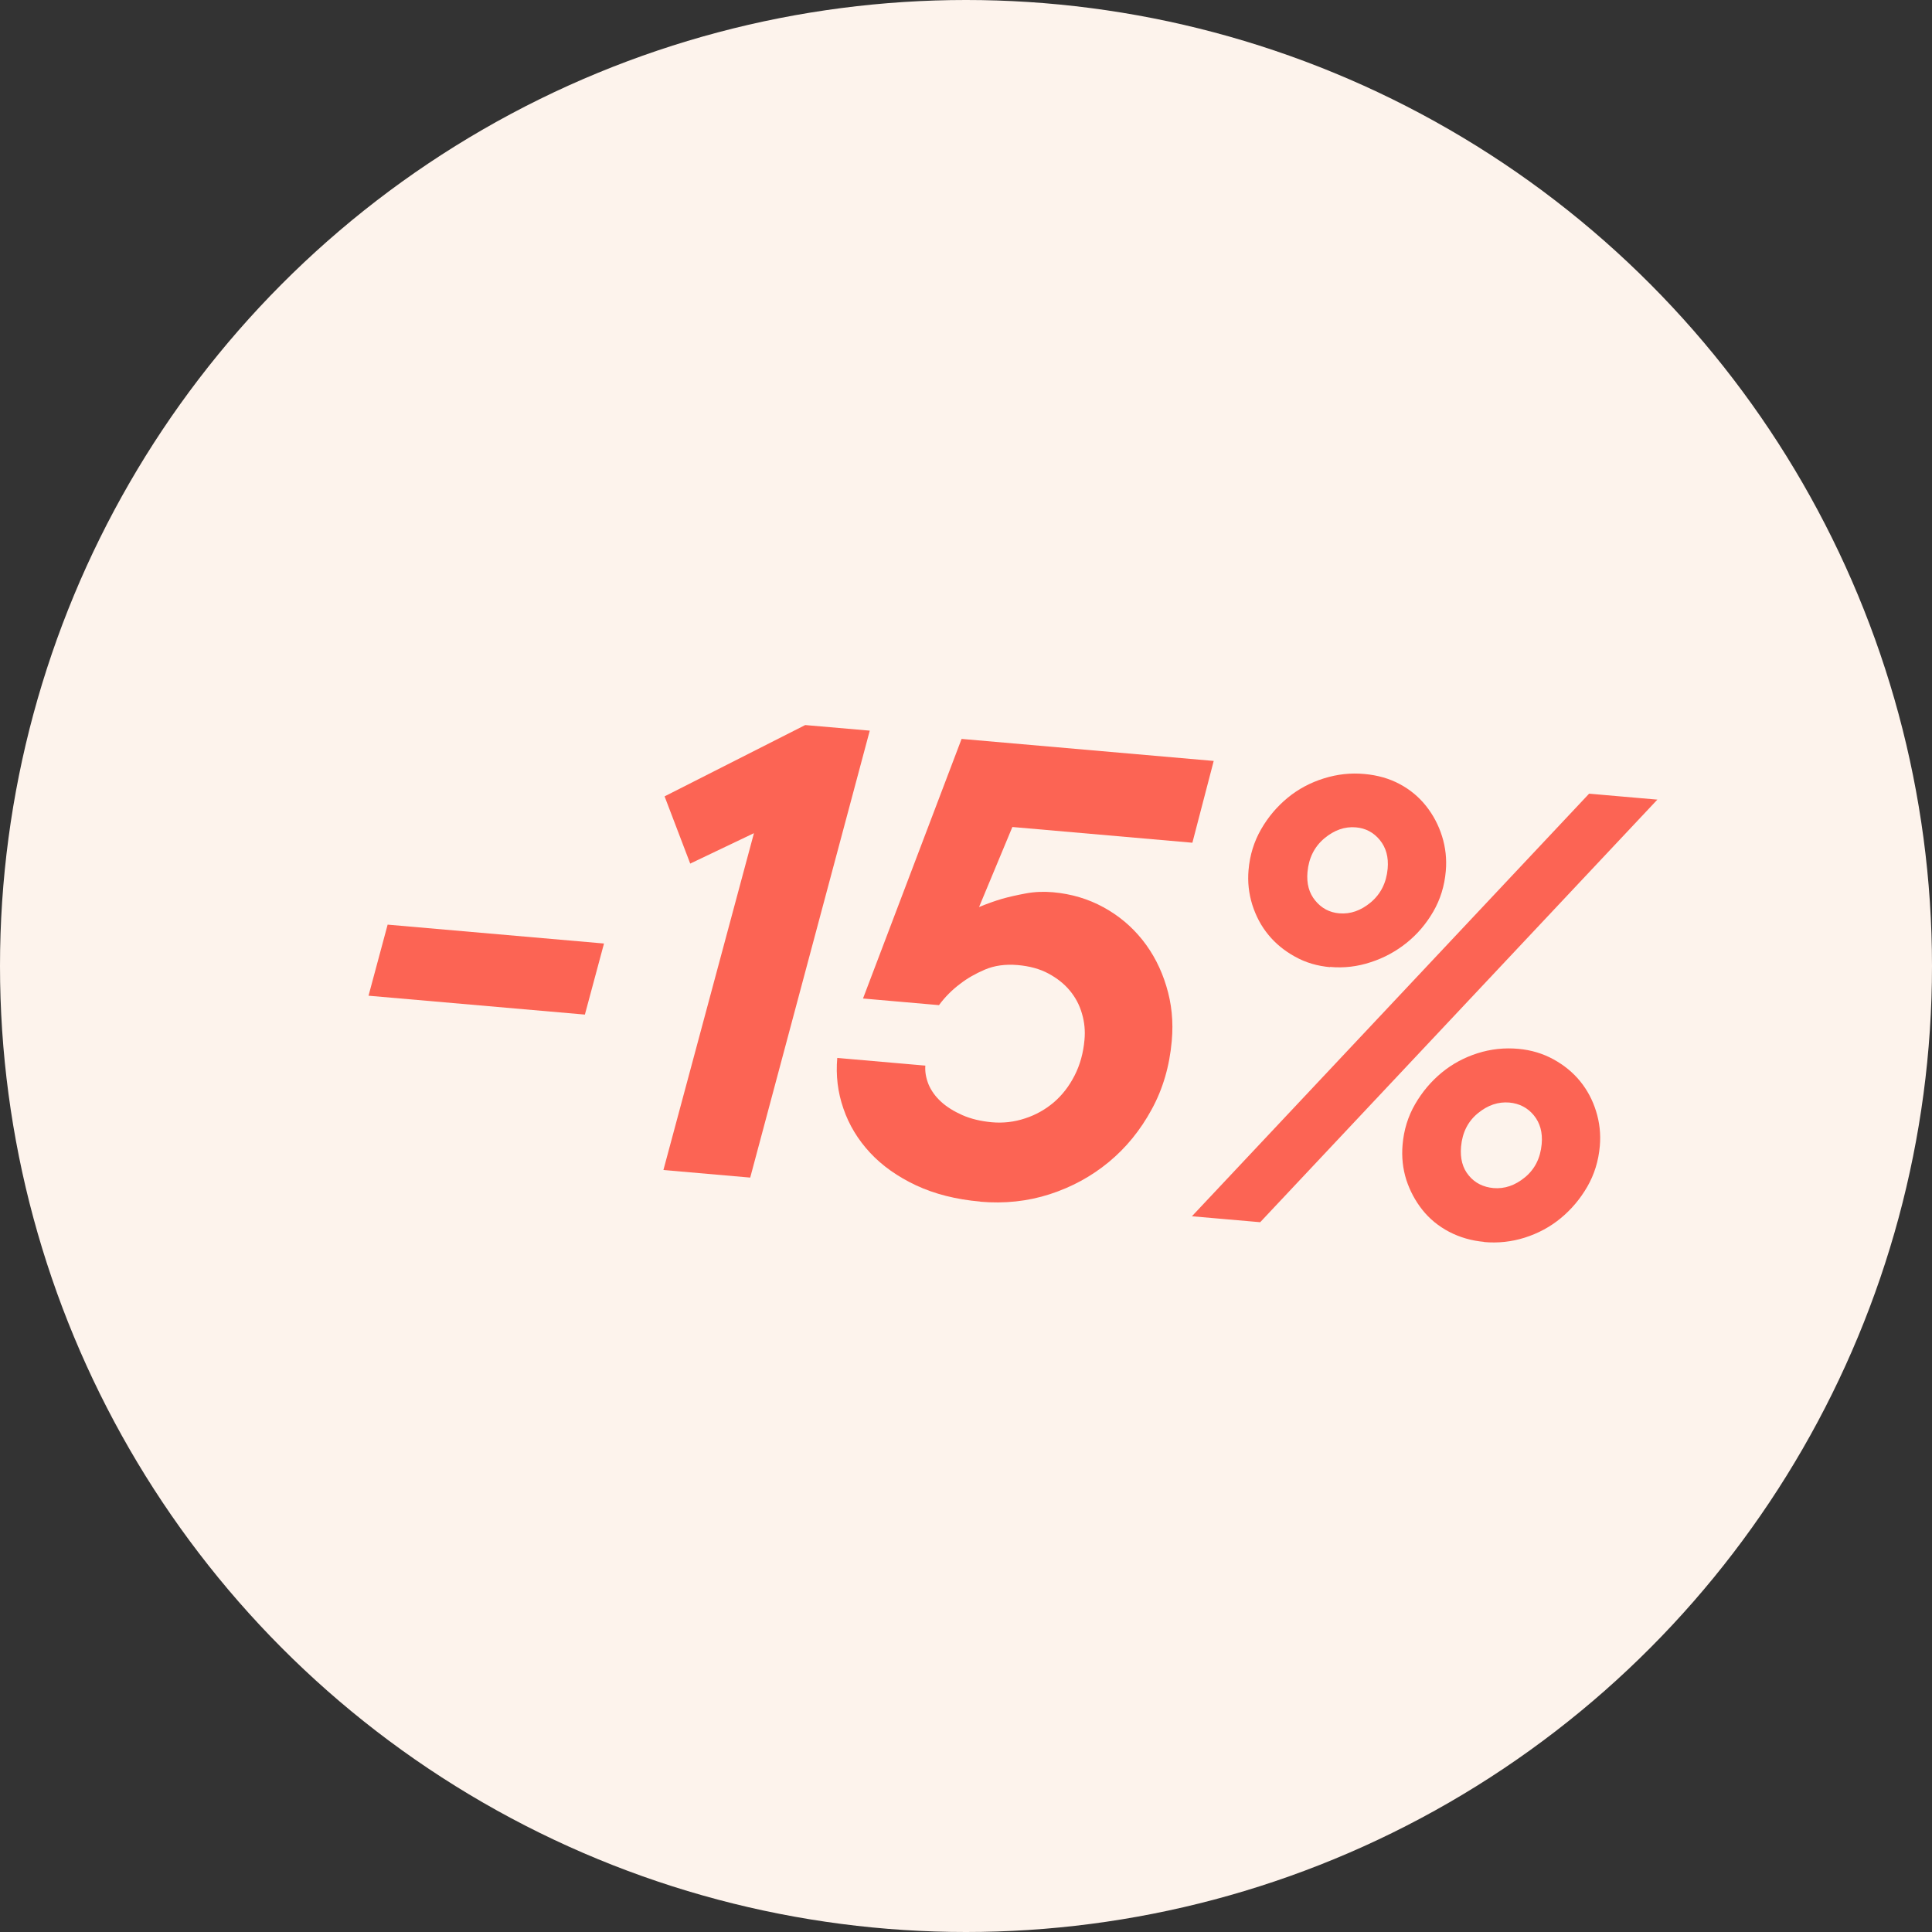
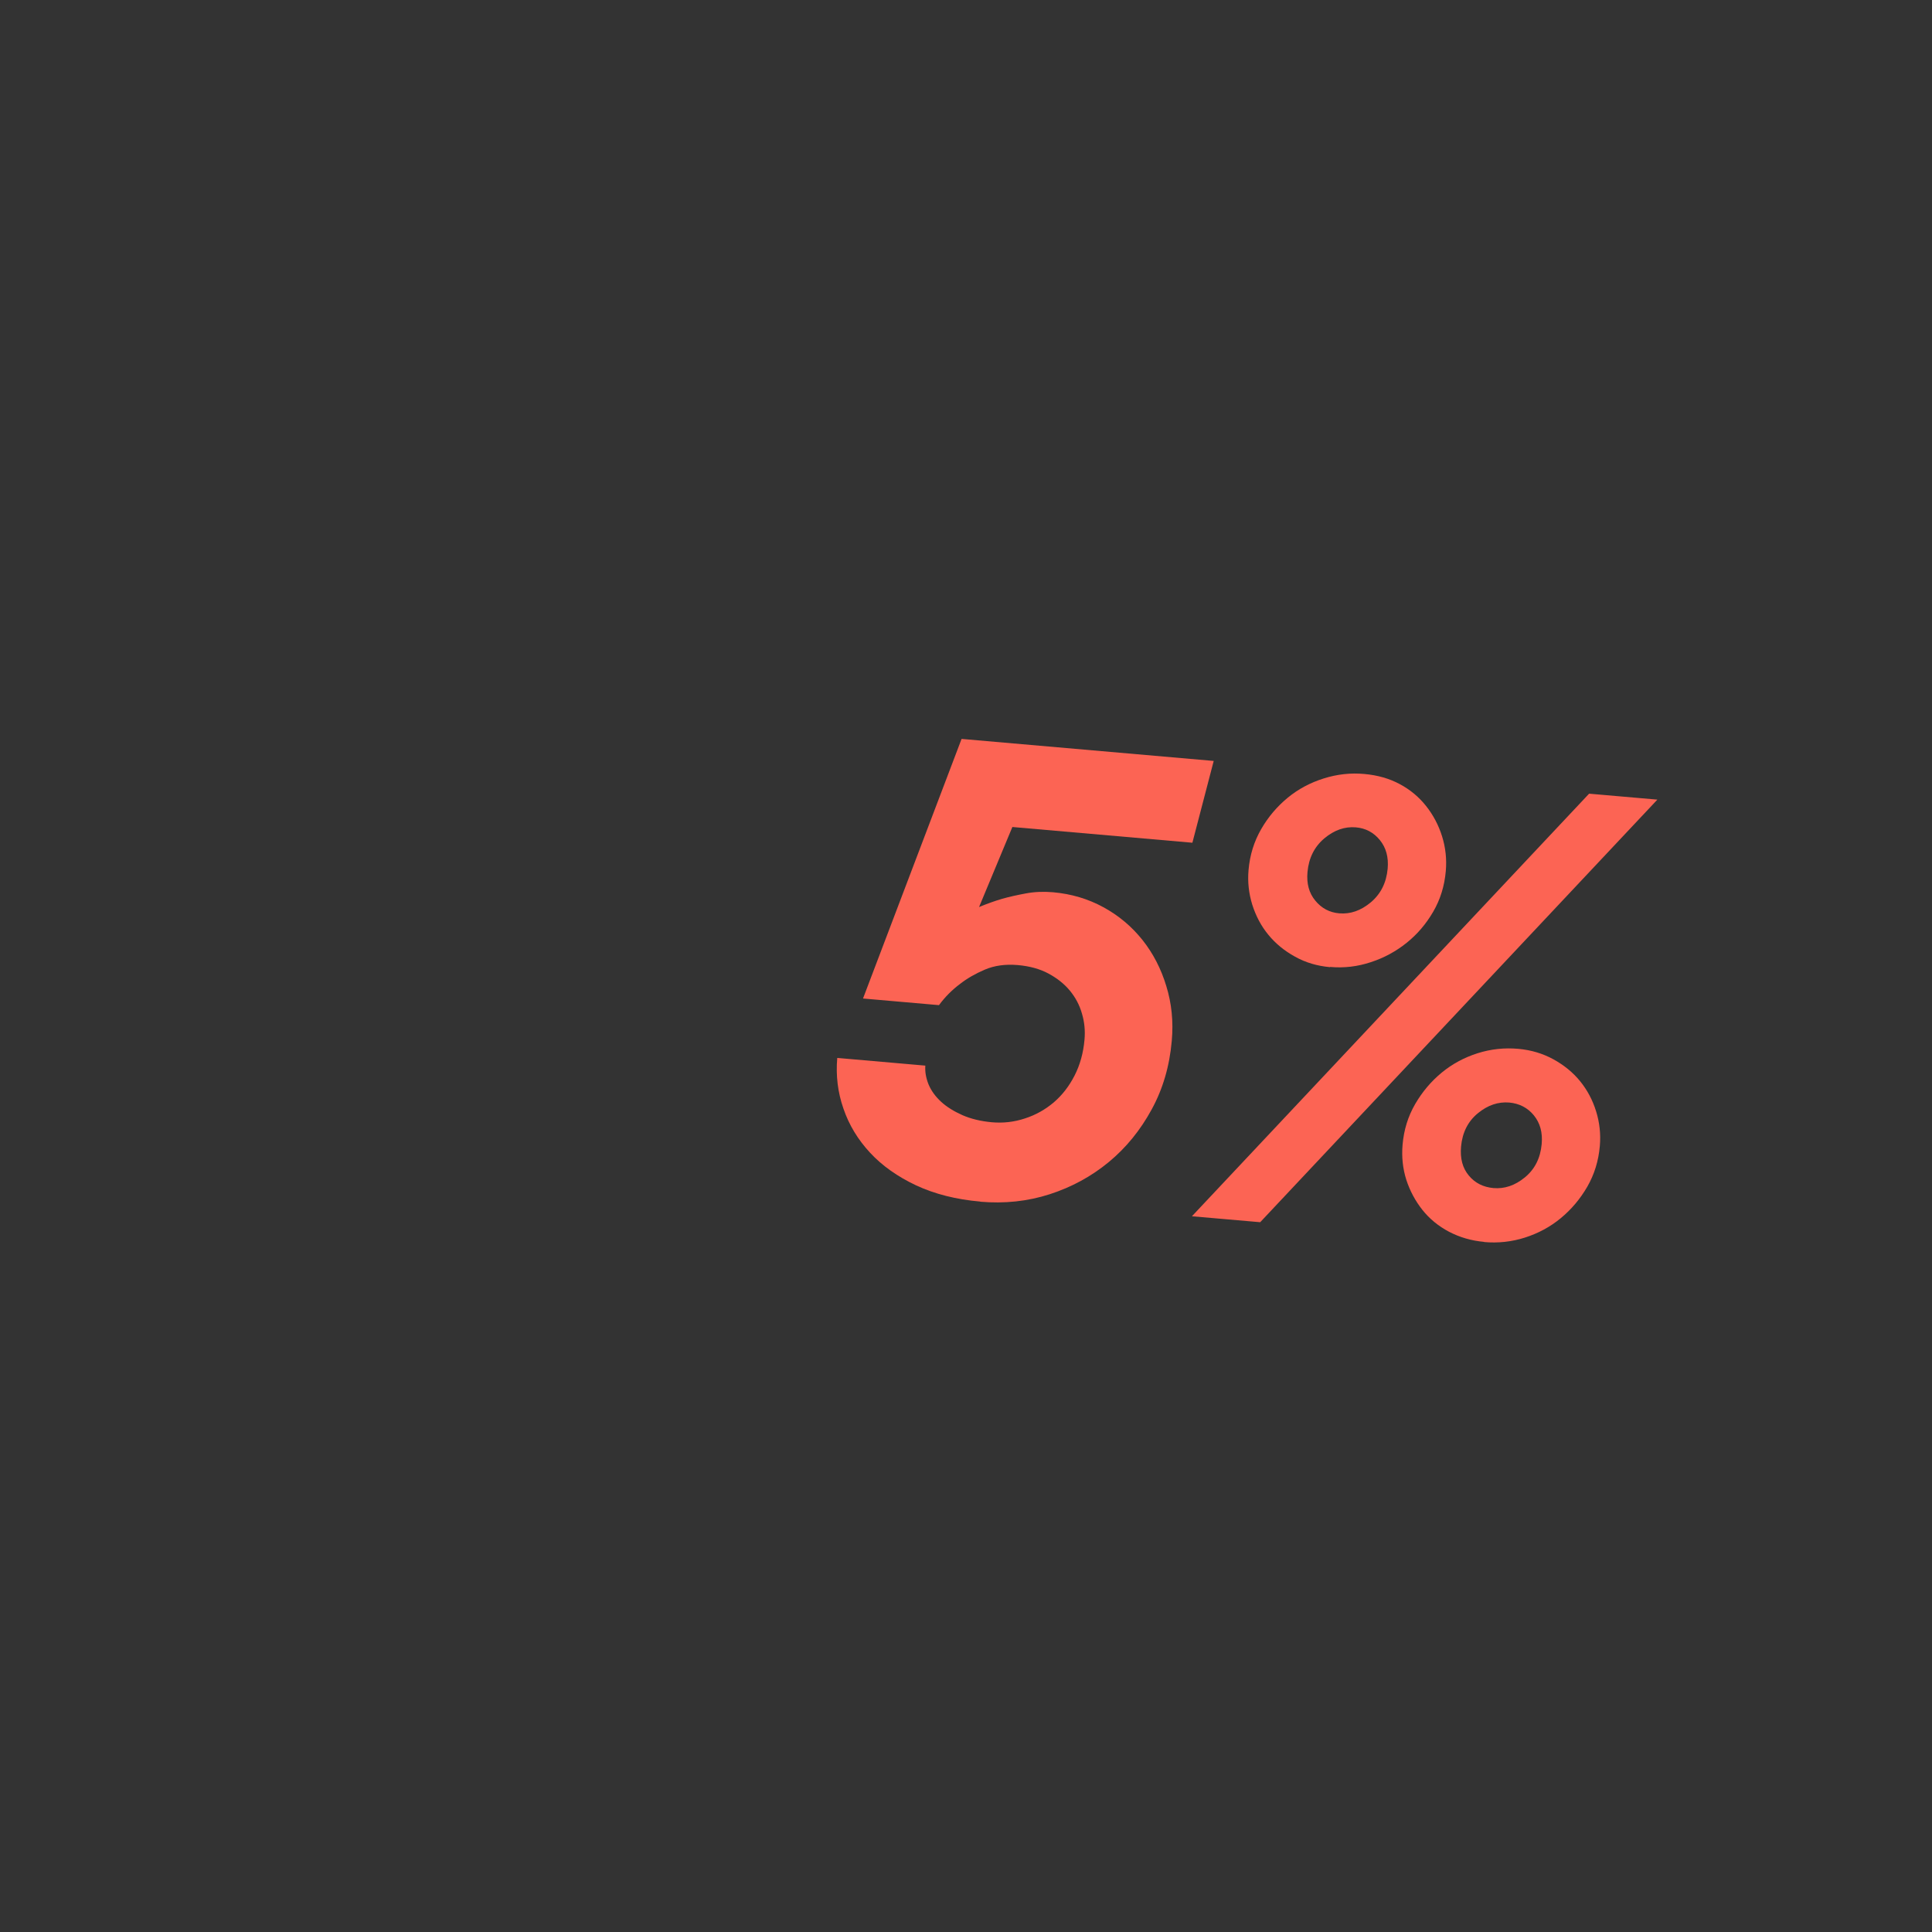
<svg xmlns="http://www.w3.org/2000/svg" id="Lager_2" viewBox="0 0 165.82 165.82">
  <rect x="0" y="0" width="165.82" height="165.82" fill="#333333" stroke="none" />
  <g id="Layer_1">
-     <circle cx="82.91" cy="82.91" r="82.91" fill="#FDF3EC" />
    <g>
-       <path d="M33.27,79.36l18.57,1.62-1.64,6.1-18.57-1.62,1.64-6.1Z" fill="#FC6454" />
-       <path d="M64.71,71.51l-5.47,2.61-2.2-5.77,12.07-6.12,5.54,.48-10.26,38.36-7.45-.65,7.77-28.91Z" fill="#FC6454" />
+       <path d="M64.71,71.51Z" fill="#FC6454" />
      <path d="M84.14,103.13c-2.08-.18-3.92-.65-5.51-1.39-1.59-.75-2.91-1.68-3.95-2.8-1.04-1.12-1.81-2.38-2.29-3.79-.49-1.4-.66-2.85-.53-4.35l7.56,.66c-.04,.51,.05,1.04,.27,1.6,.23,.55,.59,1.05,1.08,1.5s1.11,.83,1.83,1.15c.73,.32,1.56,.52,2.51,.61,.99,.09,1.94-.02,2.87-.33,.93-.3,1.75-.77,2.47-1.38,.72-.62,1.31-1.38,1.78-2.3,.47-.92,.75-1.94,.85-3.07,.07-.77,0-1.52-.22-2.25-.21-.74-.56-1.39-1.04-1.97-.48-.58-1.09-1.06-1.83-1.46-.74-.4-1.62-.64-2.64-.73-1.06-.09-2,.04-2.82,.39-.82,.35-1.53,.76-2.12,1.22-.71,.53-1.31,1.14-1.82,1.83l-6.52-.57,8.46-22.28,21.64,1.89-1.83,7.02-15.45-1.35-2.86,6.87c.65-.27,1.31-.51,1.99-.71,.6-.17,1.28-.32,2.03-.46,.75-.14,1.52-.17,2.33-.1,1.57,.14,3.02,.57,4.33,1.29,1.32,.72,2.43,1.66,3.34,2.8s1.6,2.47,2.05,3.96c.46,1.49,.62,3.06,.47,4.71-.19,2.16-.76,4.12-1.73,5.89-.97,1.78-2.19,3.28-3.68,4.51-1.49,1.23-3.18,2.15-5.07,2.76s-3.88,.82-5.96,.64Z" fill="#FC6454" />
      <path d="M136.39,68.12l5.86,.51-34.09,36.27-5.86-.51,34.09-36.27Zm-22.23,14.89c-1.1-.1-2.1-.39-3.01-.9-.91-.5-1.68-1.13-2.29-1.88-.62-.75-1.07-1.61-1.38-2.58-.3-.97-.41-1.96-.32-2.98,.11-1.28,.47-2.44,1.08-3.5s1.37-1.95,2.28-2.7c.91-.75,1.95-1.3,3.1-1.66,1.15-.36,2.31-.49,3.48-.38,1.13,.1,2.15,.39,3.04,.87,.9,.48,1.65,1.11,2.26,1.88,.61,.77,1.07,1.64,1.37,2.6,.3,.96,.41,1.96,.32,2.98-.11,1.28-.47,2.44-1.08,3.49-.61,1.05-1.37,1.94-2.28,2.67-.91,.73-1.93,1.29-3.07,1.66-1.14,.38-2.31,.52-3.51,.41Zm.79-4.62c.95,.08,1.85-.23,2.71-.95,.85-.72,1.33-1.68,1.44-2.88,.09-.99-.14-1.81-.67-2.46s-1.22-1.02-2.06-1.09c-.95-.08-1.85,.23-2.71,.95-.85,.72-1.33,1.68-1.44,2.88-.09,.99,.13,1.81,.67,2.46,.53,.65,1.22,1.02,2.06,1.09Zm12.44,28.2c-1.1-.1-2.1-.39-3.02-.87-.91-.48-1.68-1.11-2.29-1.88-.61-.77-1.07-1.63-1.38-2.58-.3-.95-.41-1.95-.32-3.01,.11-1.28,.47-2.44,1.08-3.49,.61-1.05,1.37-1.95,2.28-2.7,.91-.75,1.94-1.3,3.07-1.66,1.13-.36,2.31-.49,3.51-.38,1.1,.1,2.1,.4,3.01,.9s1.68,1.13,2.29,1.88c.61,.75,1.07,1.61,1.37,2.58,.3,.96,.41,1.96,.32,2.98-.11,1.28-.47,2.44-1.08,3.5-.61,1.05-1.37,1.95-2.28,2.7-.91,.75-1.94,1.3-3.07,1.66-1.13,.36-2.31,.49-3.51,.38Zm.79-4.62c.95,.08,1.85-.22,2.7-.92,.85-.7,1.33-1.65,1.44-2.86,.09-.99-.14-1.81-.67-2.46-.53-.65-1.24-1.02-2.11-1.1-.95-.08-1.85,.22-2.7,.92-.85,.7-1.33,1.65-1.44,2.86-.09,1.02,.13,1.85,.67,2.49,.53,.64,1.24,.99,2.11,1.07Z" fill="#FC6454" />
    </g>
  </g>
</svg>